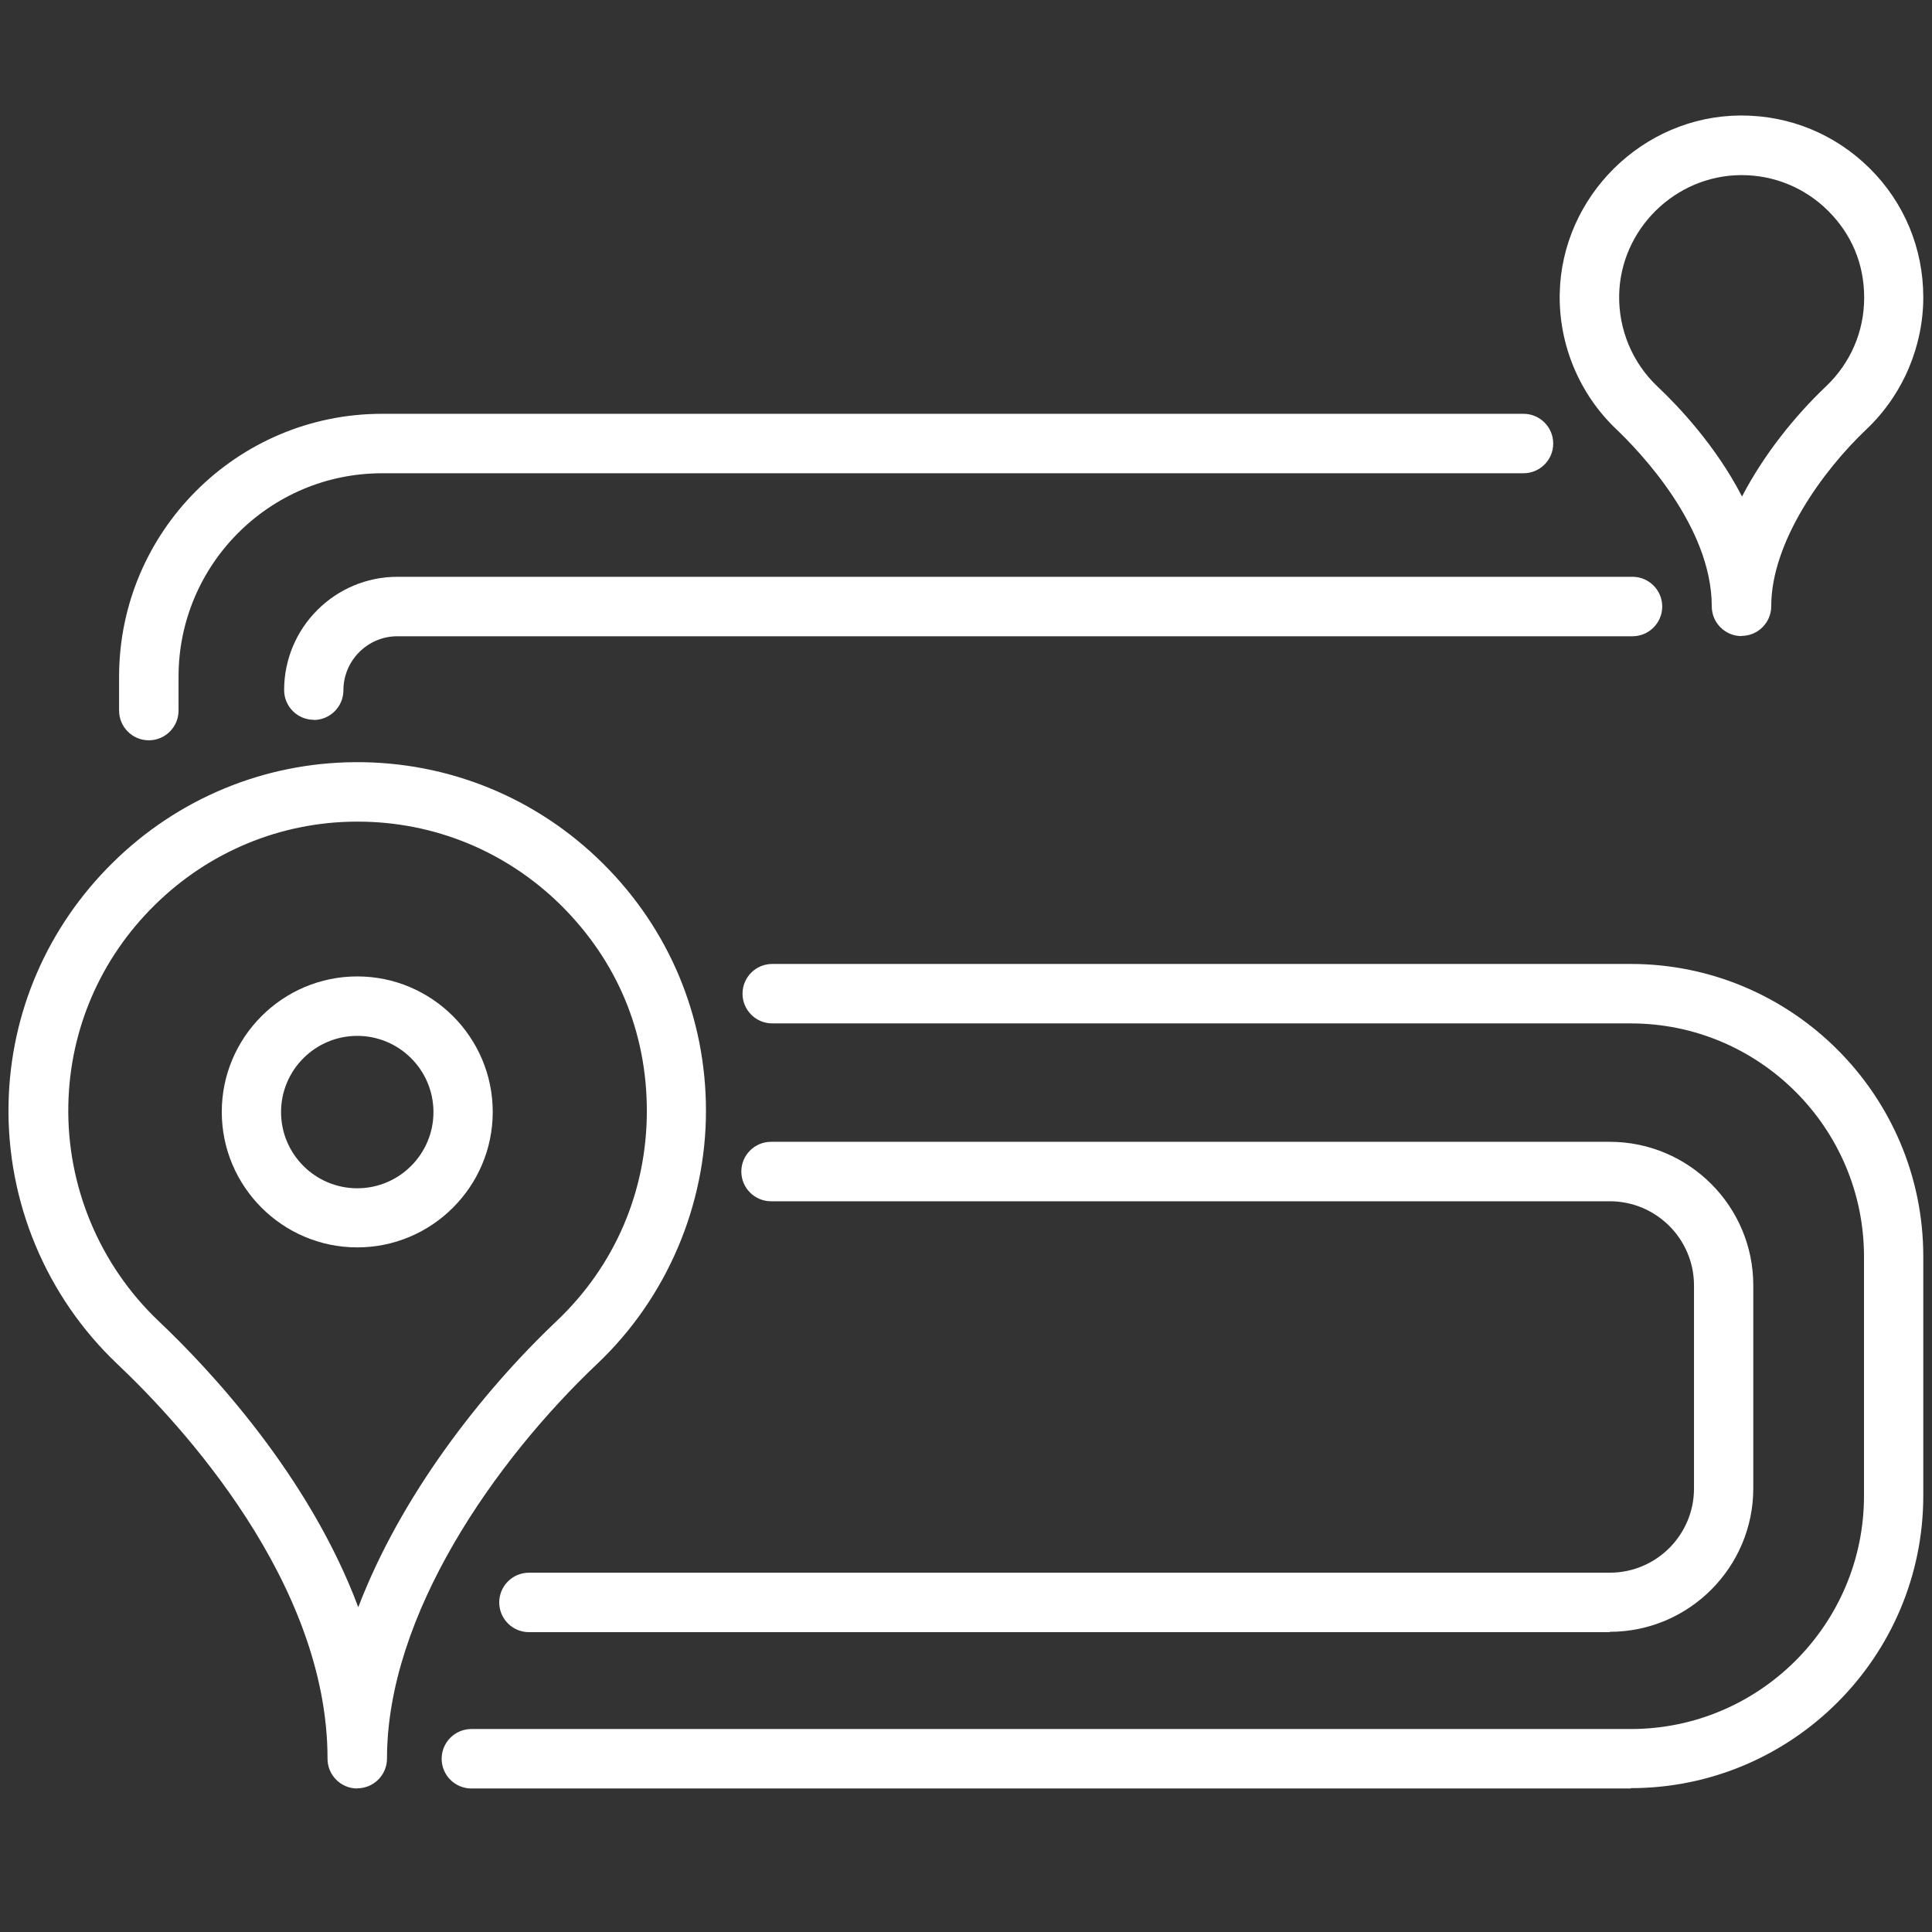
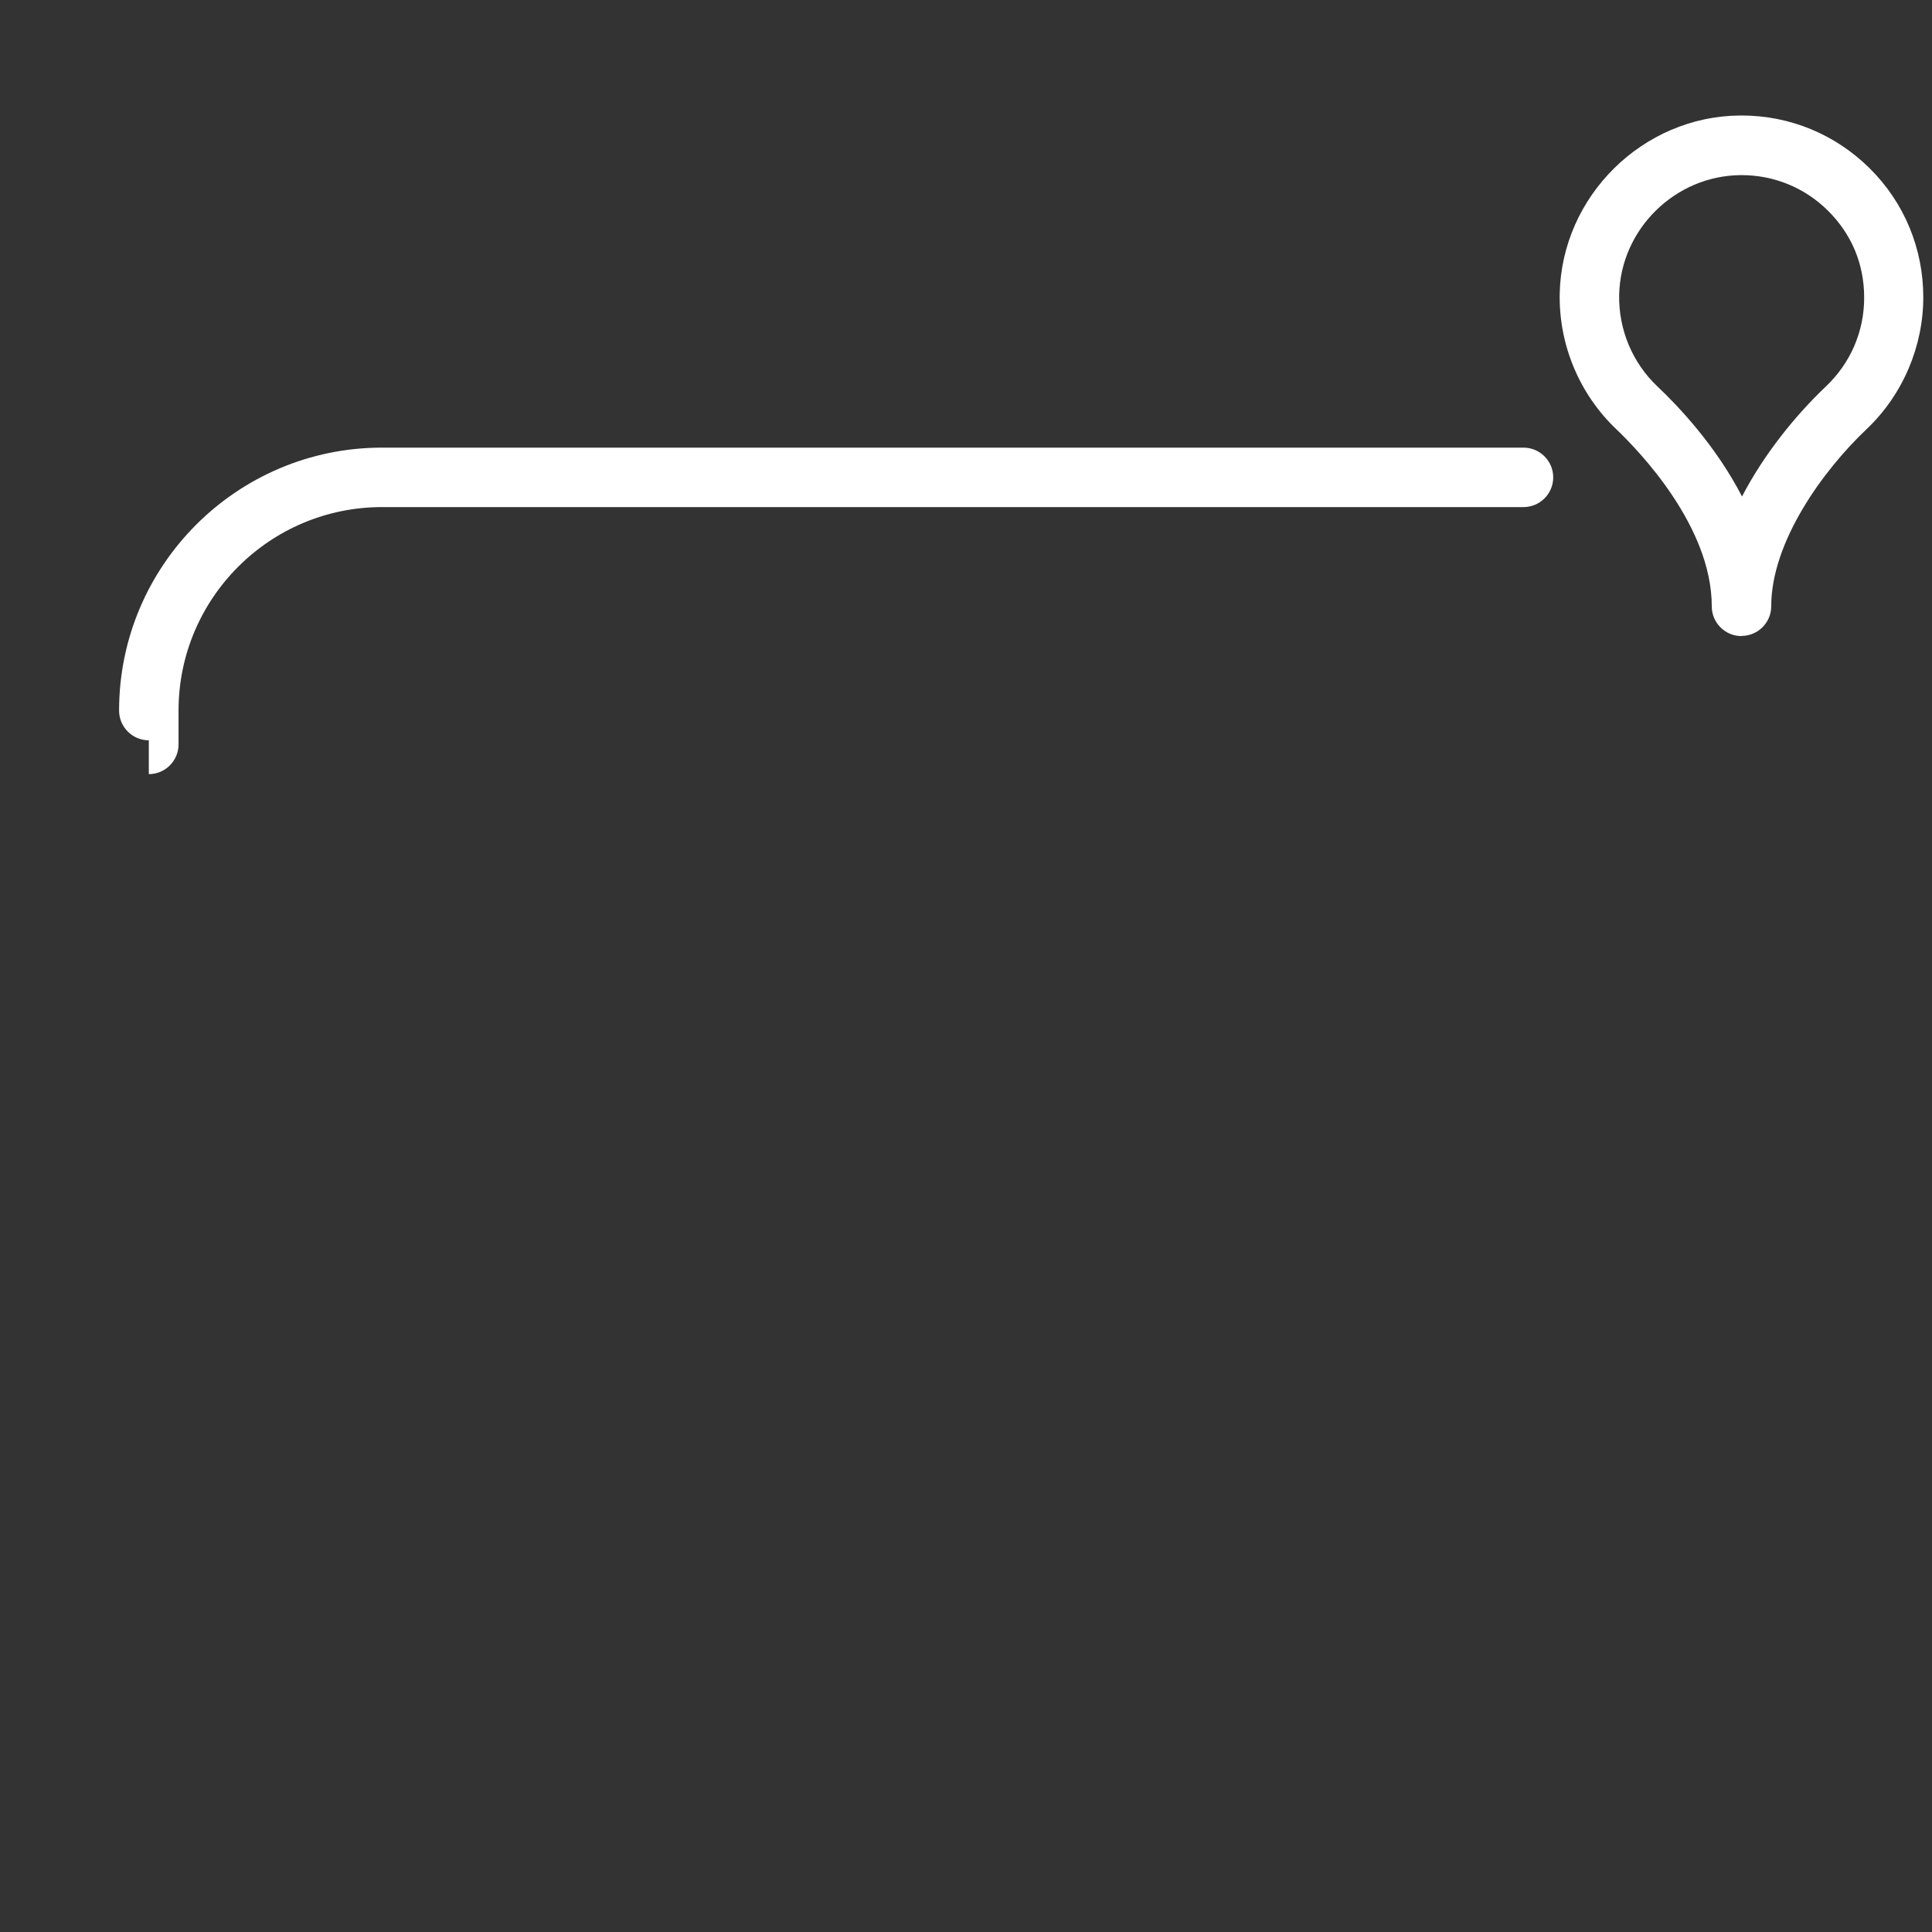
<svg xmlns="http://www.w3.org/2000/svg" id="a" viewBox="0 0 113.08 113.08">
  <rect x="0" y="0" width="113.08" height="113.08" fill="#333333" stroke="none" />
-   <path d="M20.92,48.09s-.08,0-.12,0c-4.41.03-8.59,1.77-11.75,4.89-3.17,3.12-4.96,7.27-5.05,11.68-.1,4.77,1.83,9.38,5.28,12.66,2.96,2.8,8.8,9.02,11.69,16.75,2.47-6.47,7.15-12.52,11.61-16.75,3.41-3.23,5.28-7.6,5.28-12.29s-1.78-8.81-5-12.02c-3.2-3.17-7.43-4.92-11.93-4.92h0ZM20.91,104.68c-.96,0-1.74-.78-1.74-1.74v-.02c0-10.31-8.6-19.58-12.3-23.08-4.17-3.95-6.49-9.51-6.37-15.25.11-5.32,2.27-10.32,6.09-14.09,3.81-3.76,8.85-5.85,14.17-5.89,5.47-.04,10.64,2.07,14.53,5.93,3.89,3.86,6.03,9,6.03,14.48s-2.26,10.92-6.37,14.81c-5.95,5.64-12.3,14.67-12.3,23.1,0,.96-.78,1.74-1.74,1.74h0Z" fill="#fff" />
-   <path d="M20.91,60.63c-2.46,0-4.46,2-4.46,4.46s2,4.46,4.46,4.46,4.46-2,4.46-4.46-2-4.46-4.46-4.46h0ZM20.91,73.01c-4.37,0-7.93-3.56-7.93-7.93s3.56-7.93,7.93-7.93,7.93,3.56,7.93,7.93-3.56,7.93-7.93,7.93h0Z" fill="#fff" />
  <path d="M101.93,10.25s-.03,0-.05,0c-3.84.03-7.03,3.17-7.11,7.01-.04,2.02.77,3.97,2.24,5.36,1.22,1.15,3.42,3.47,4.95,6.44,1.3-2.5,3.14-4.76,4.91-6.44,1.44-1.37,2.24-3.21,2.24-5.2s-.75-3.73-2.12-5.09c-1.35-1.34-3.15-2.08-5.05-2.08h0ZM101.93,37.23c-.96,0-1.74-.78-1.74-1.74h0c0-4.7-4.27-9.11-5.58-10.36-2.17-2.06-3.38-4.96-3.32-7.95.12-5.7,4.86-10.38,10.56-10.42.03,0,.05,0,.08,0,2.83,0,5.49,1.1,7.5,3.09,2.03,2.01,3.14,4.7,3.14,7.55s-1.18,5.69-3.32,7.72c-2.58,2.44-5.58,6.62-5.58,10.36,0,.96-.78,1.74-1.74,1.74h0Z" fill="#fff" />
-   <path d="M8.71,43.33c-.96,0-1.74-.78-1.74-1.74v-1.98c0-8.49,6.9-15.39,15.39-15.39h66.81c.96,0,1.74.78,1.74,1.74s-.78,1.74-1.74,1.74H22.36c-6.57,0-11.91,5.34-11.91,11.91v1.98c0,.96-.78,1.74-1.74,1.74h0Z" fill="#fff" />
-   <path d="M18.37,42.13c-.96,0-1.74-.78-1.74-1.74,0-3.66,2.98-6.63,6.63-6.63h72.29c.96,0,1.74.78,1.74,1.74s-.78,1.74-1.74,1.74H23.26c-1.74,0-3.16,1.42-3.16,3.16,0,.96-.78,1.74-1.74,1.74h0Z" fill="#fff" />
-   <path d="M95.45,104.68H27.59c-.96,0-1.74-.78-1.74-1.74s.78-1.74,1.74-1.74h67.86c7.52,0,13.65-6.12,13.65-13.65v-14c0-7.52-6.12-13.65-13.65-13.65h-50.25c-.96,0-1.74-.78-1.74-1.74s.78-1.74,1.74-1.74h50.25c9.44,0,17.12,7.68,17.12,17.12v14c0,9.44-7.68,17.12-17.12,17.12h0Z" fill="#fff" />
-   <path d="M94.22,95.53H30.96c-.96,0-1.74-.78-1.74-1.74s.78-1.74,1.74-1.74h63.26c2.72,0,4.93-2.21,4.93-4.93v-11.88c0-2.72-2.21-4.93-4.93-4.93h-49.09c-.96,0-1.74-.78-1.74-1.74s.78-1.74,1.74-1.74h49.09c4.63,0,8.4,3.77,8.4,8.4v11.88c0,4.63-3.77,8.4-8.4,8.4h0Z" fill="#fff" />
+   <path d="M8.71,43.33c-.96,0-1.74-.78-1.74-1.74c0-8.49,6.9-15.39,15.39-15.39h66.81c.96,0,1.74.78,1.74,1.74s-.78,1.74-1.74,1.74H22.36c-6.57,0-11.91,5.34-11.91,11.91v1.98c0,.96-.78,1.74-1.74,1.74h0Z" fill="#fff" />
</svg>